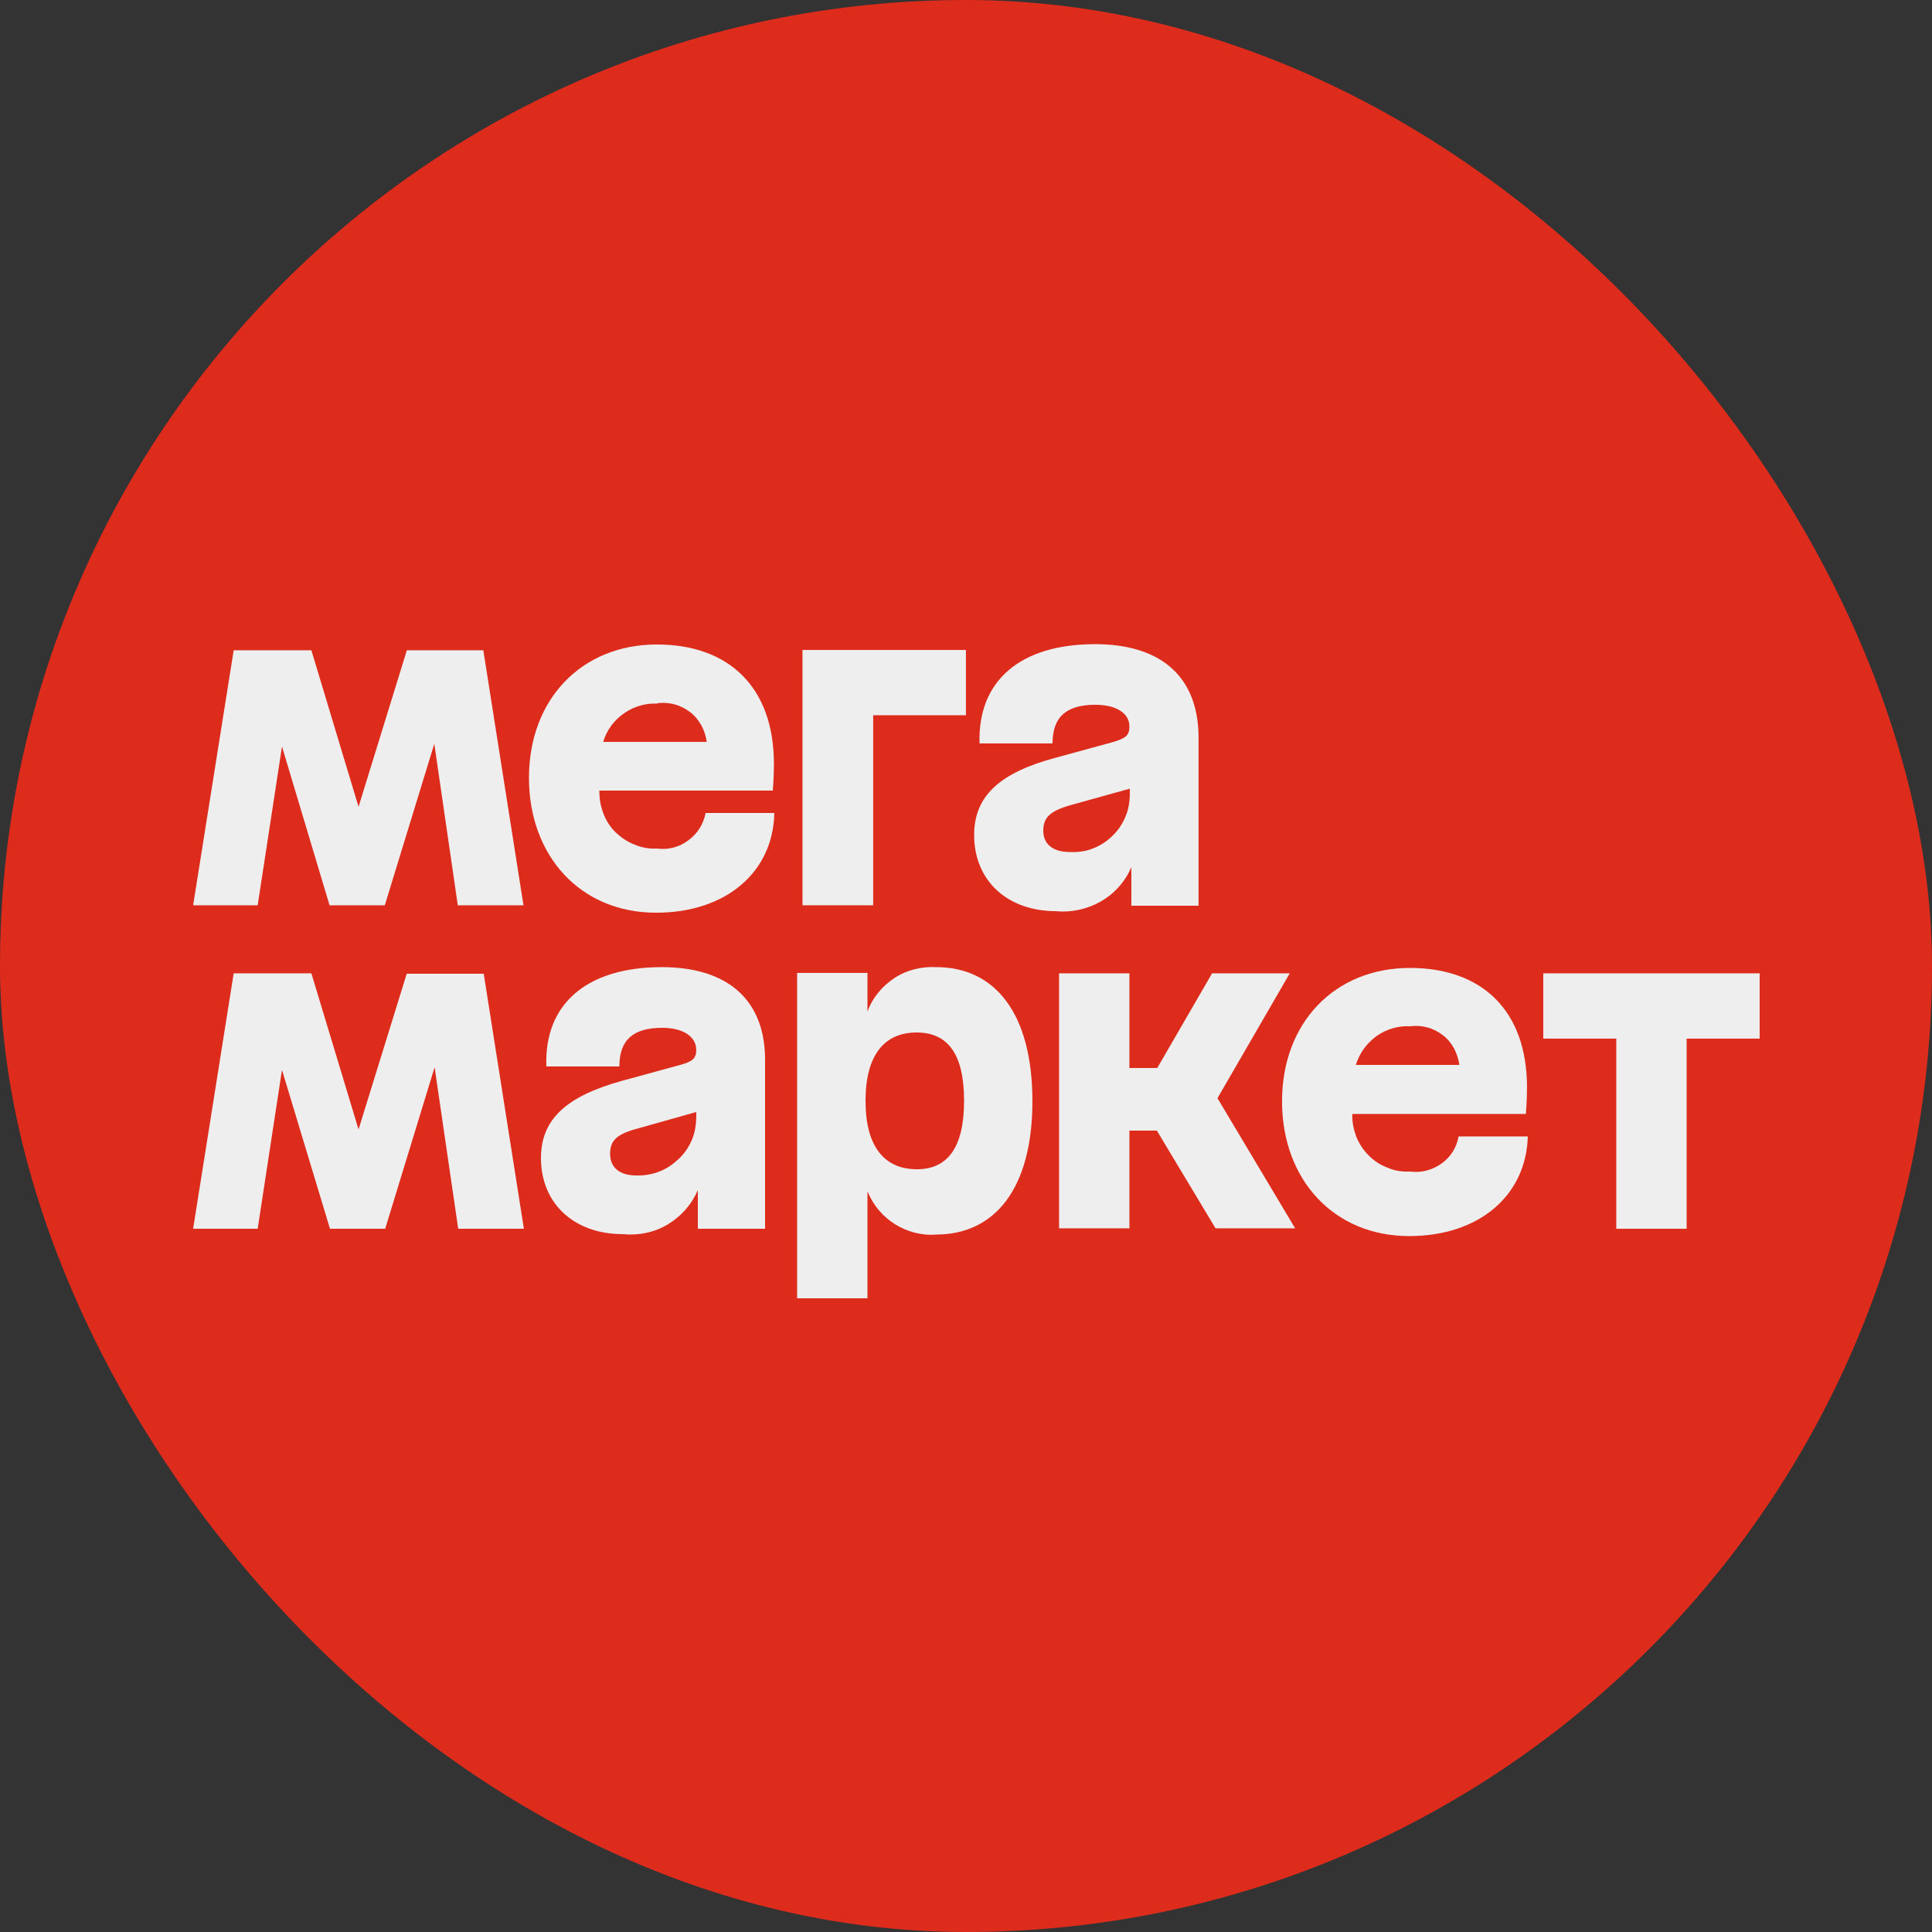
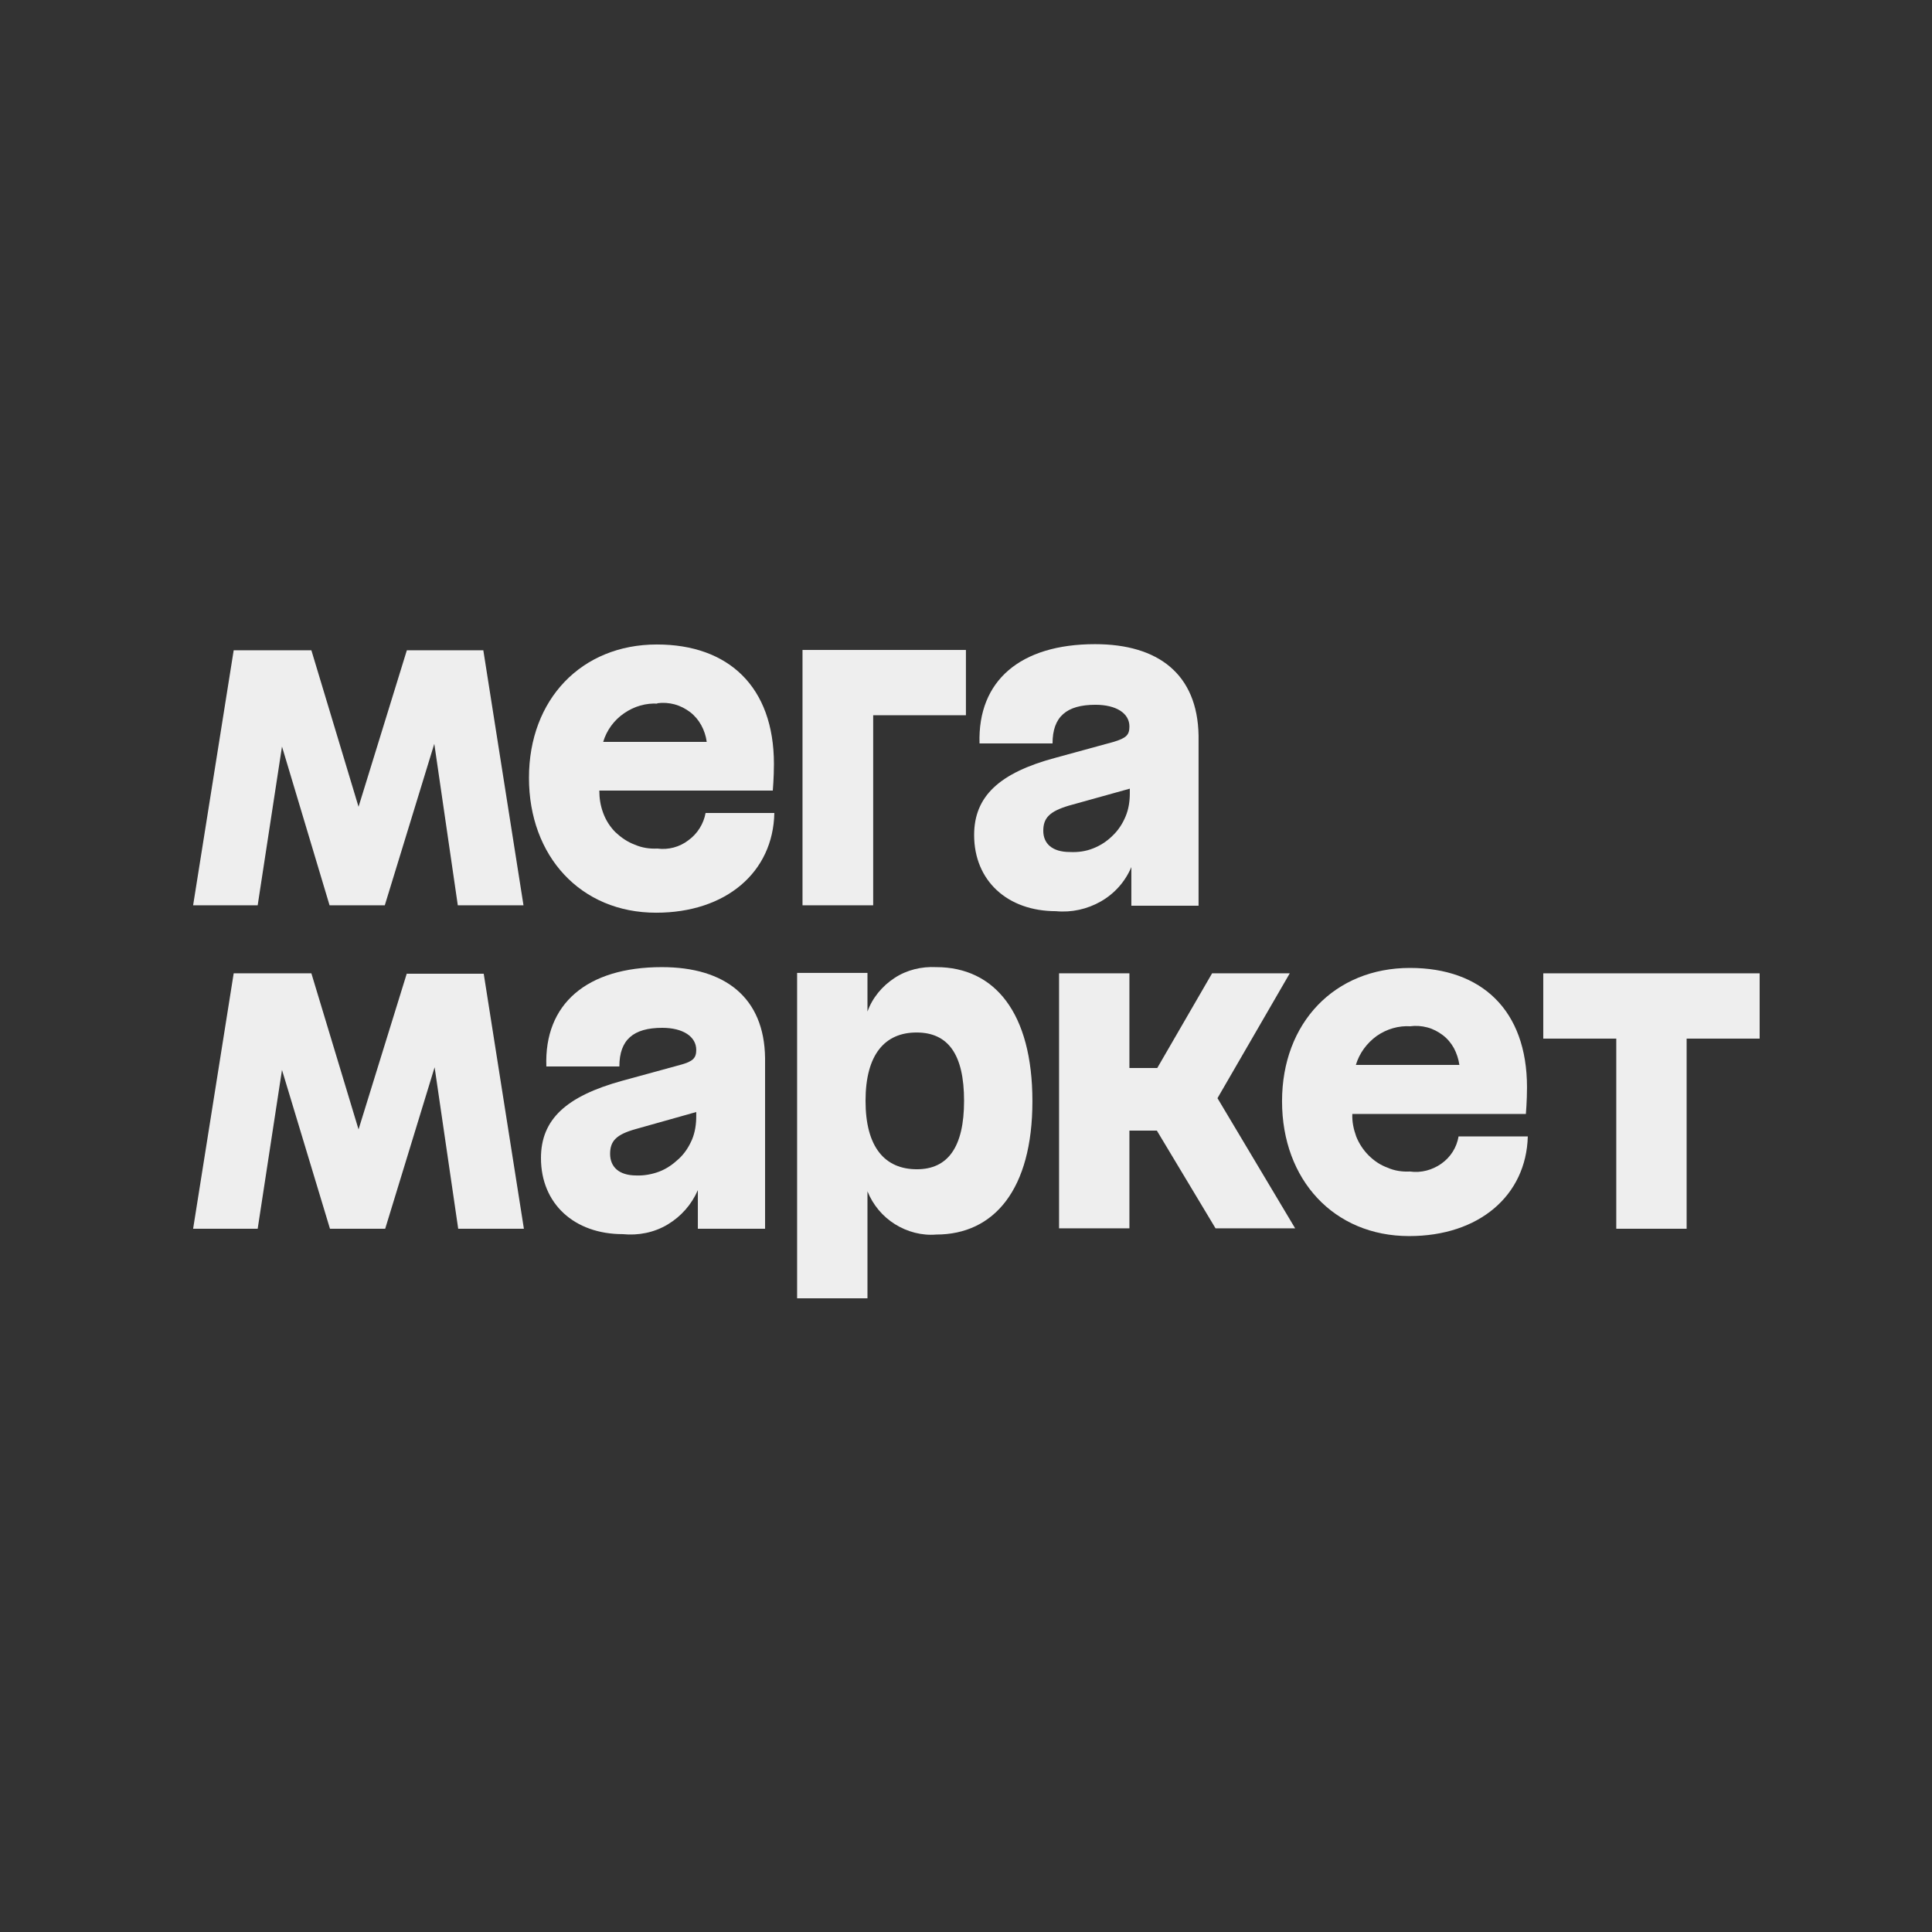
<svg xmlns="http://www.w3.org/2000/svg" width="24" height="24" viewBox="0 0 24 24" fill="none">
  <rect x="0" y="0" width="24" height="24" fill="#333333" stroke="none" />
-   <rect width="24" height="24" rx="12" fill="#DD2B1C" />
  <path d="M5.054 8.078L4.454 10.022L3.868 8.078H2.903L2.399 11.246H3.201L3.503 9.274L4.094 11.246H4.78L5.395 9.24L5.687 11.246H6.503L6.004 8.078H5.054Z" fill="#EEEEEE" />
  <path d="M8.165 10.541C8.069 10.546 7.973 10.531 7.886 10.493C7.795 10.459 7.718 10.406 7.646 10.339C7.579 10.272 7.526 10.19 7.493 10.099C7.459 10.008 7.445 9.917 7.445 9.821H9.6C9.6 9.821 9.614 9.658 9.614 9.49C9.614 8.53 9.048 8.006 8.16 8.006C7.224 8.006 6.571 8.688 6.571 9.662C6.571 10.637 7.214 11.338 8.15 11.338C9.019 11.338 9.605 10.834 9.619 10.099H8.765C8.741 10.233 8.664 10.358 8.549 10.44C8.443 10.521 8.304 10.56 8.165 10.541ZM8.165 8.736C8.237 8.726 8.309 8.731 8.381 8.75C8.453 8.77 8.515 8.803 8.573 8.846C8.63 8.89 8.678 8.947 8.712 9.01C8.746 9.072 8.77 9.144 8.779 9.216H7.493C7.536 9.072 7.627 8.947 7.752 8.861C7.877 8.774 8.026 8.731 8.174 8.741H8.165V8.736Z" fill="#EEEEEE" />
  <path d="M9.974 11.246H10.847V8.885H11.999V8.074H9.969V11.246H9.974Z" fill="#EEEEEE" />
  <path d="M5.054 12.091L4.454 14.03L3.868 12.091H2.903L2.399 15.264H3.201L3.503 13.291L4.099 15.264H4.785L5.399 13.258L5.692 15.264H6.508L6.009 12.096H5.054V12.091Z" fill="#EEEEEE" />
  <path d="M13.603 8.002C12.672 8.002 12.144 8.458 12.168 9.235H13.075C13.075 8.904 13.248 8.755 13.608 8.755C13.867 8.755 14.03 8.861 14.03 9.024C14.03 9.13 13.992 9.168 13.833 9.216L13.113 9.413C12.413 9.6 12.101 9.893 12.101 10.373C12.101 10.939 12.513 11.319 13.118 11.319C13.31 11.338 13.507 11.294 13.675 11.198C13.843 11.102 13.977 10.954 14.054 10.771V11.251H14.889V9.135C14.875 8.376 14.39 8.002 13.603 8.002ZM13.291 10.584C13.07 10.584 12.96 10.479 12.96 10.32C12.96 10.162 13.037 10.08 13.277 10.008L14.035 9.797V9.855C14.035 9.951 14.021 10.051 13.982 10.143C13.944 10.234 13.891 10.315 13.819 10.383C13.752 10.45 13.665 10.507 13.574 10.541C13.488 10.575 13.392 10.589 13.291 10.584Z" fill="#EEEEEE" />
  <path d="M8.222 12.014C7.291 12.014 6.758 12.47 6.787 13.248H7.694C7.694 12.917 7.867 12.768 8.227 12.768C8.486 12.768 8.649 12.878 8.649 13.042C8.649 13.142 8.611 13.186 8.448 13.229L7.728 13.426C7.032 13.618 6.72 13.906 6.72 14.386C6.72 14.952 7.133 15.331 7.737 15.331C7.929 15.35 8.126 15.312 8.294 15.211C8.462 15.11 8.592 14.962 8.669 14.784V15.264H9.504V13.142C9.494 12.394 9.009 12.014 8.222 12.014ZM7.905 14.602C7.689 14.602 7.579 14.496 7.579 14.333C7.579 14.174 7.656 14.093 7.896 14.026L8.649 13.814V13.867C8.649 13.963 8.635 14.064 8.597 14.155C8.558 14.246 8.505 14.328 8.433 14.395C8.361 14.462 8.28 14.52 8.189 14.554C8.102 14.587 8.001 14.606 7.905 14.602Z" fill="#EEEEEE" />
  <path d="M11.63 12.014C11.448 12.005 11.265 12.048 11.112 12.149C10.958 12.25 10.838 12.394 10.776 12.566V12.086H9.902V16.128H10.776V14.799C10.843 14.966 10.963 15.111 11.117 15.207C11.27 15.303 11.453 15.351 11.63 15.336C12.35 15.336 12.825 14.774 12.825 13.68C12.825 12.581 12.355 12.014 11.63 12.014ZM11.39 14.525C10.992 14.525 10.752 14.251 10.752 13.675C10.752 13.099 10.992 12.826 11.386 12.826C11.779 12.826 11.976 13.099 11.976 13.675C11.976 14.251 11.774 14.525 11.39 14.525Z" fill="#EEEEEE" />
  <path d="M16.022 12.091H15.057L14.376 13.267H14.03V12.091H13.156V15.259H14.03V14.045H14.371L15.1 15.259H16.089L15.124 13.642L16.022 12.091Z" fill="#EEEEEE" />
  <path d="M17.515 14.553C17.419 14.558 17.323 14.544 17.236 14.505C17.145 14.472 17.068 14.419 17.001 14.352C16.934 14.285 16.881 14.203 16.847 14.117C16.814 14.025 16.795 13.934 16.799 13.838H18.955C18.955 13.838 18.969 13.675 18.969 13.507C18.969 12.547 18.403 12.024 17.515 12.024C16.579 12.024 15.926 12.706 15.926 13.68C15.926 14.654 16.569 15.355 17.505 15.355C18.374 15.355 18.959 14.851 18.979 14.117H18.119C18.095 14.256 18.019 14.376 17.903 14.457C17.793 14.534 17.654 14.573 17.515 14.553ZM17.515 12.749C17.587 12.739 17.659 12.744 17.731 12.763C17.803 12.782 17.865 12.816 17.923 12.859C17.98 12.902 18.028 12.96 18.062 13.022C18.095 13.085 18.119 13.157 18.129 13.229H16.843C16.886 13.085 16.977 12.96 17.102 12.869C17.227 12.782 17.375 12.739 17.524 12.749H17.515Z" fill="#EEEEEE" />
  <path d="M19.171 12.091V12.902H20.078V15.264H20.952V12.902H21.859V12.091H19.171Z" fill="#EEEEEE" />
</svg>